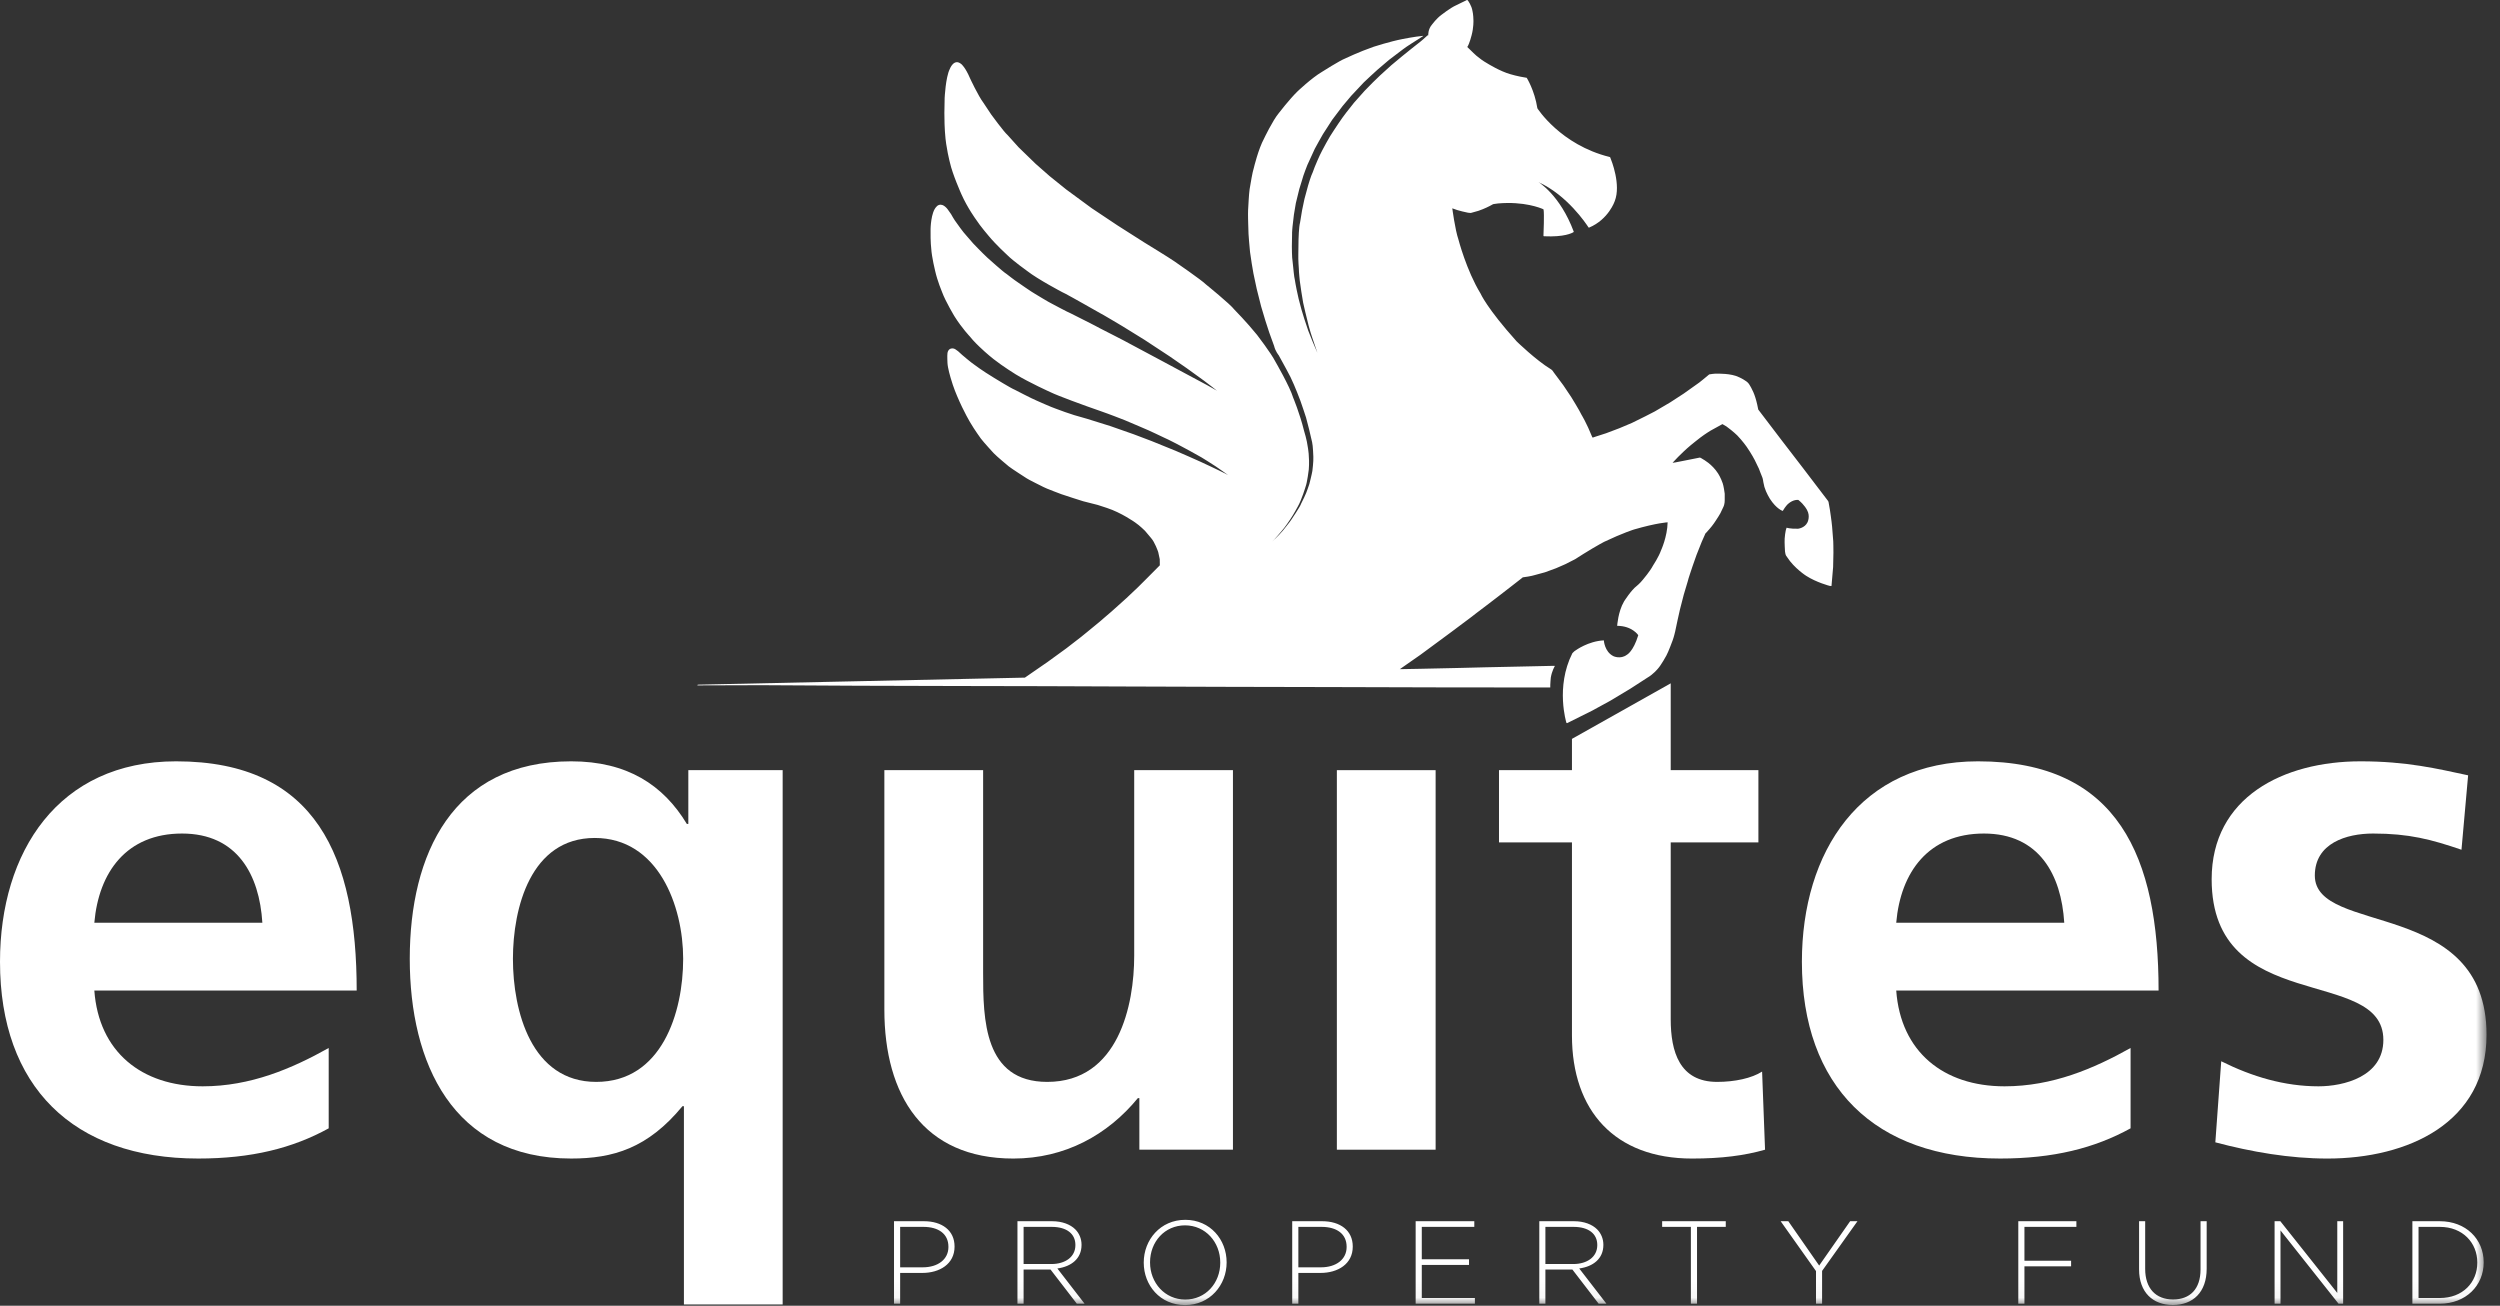
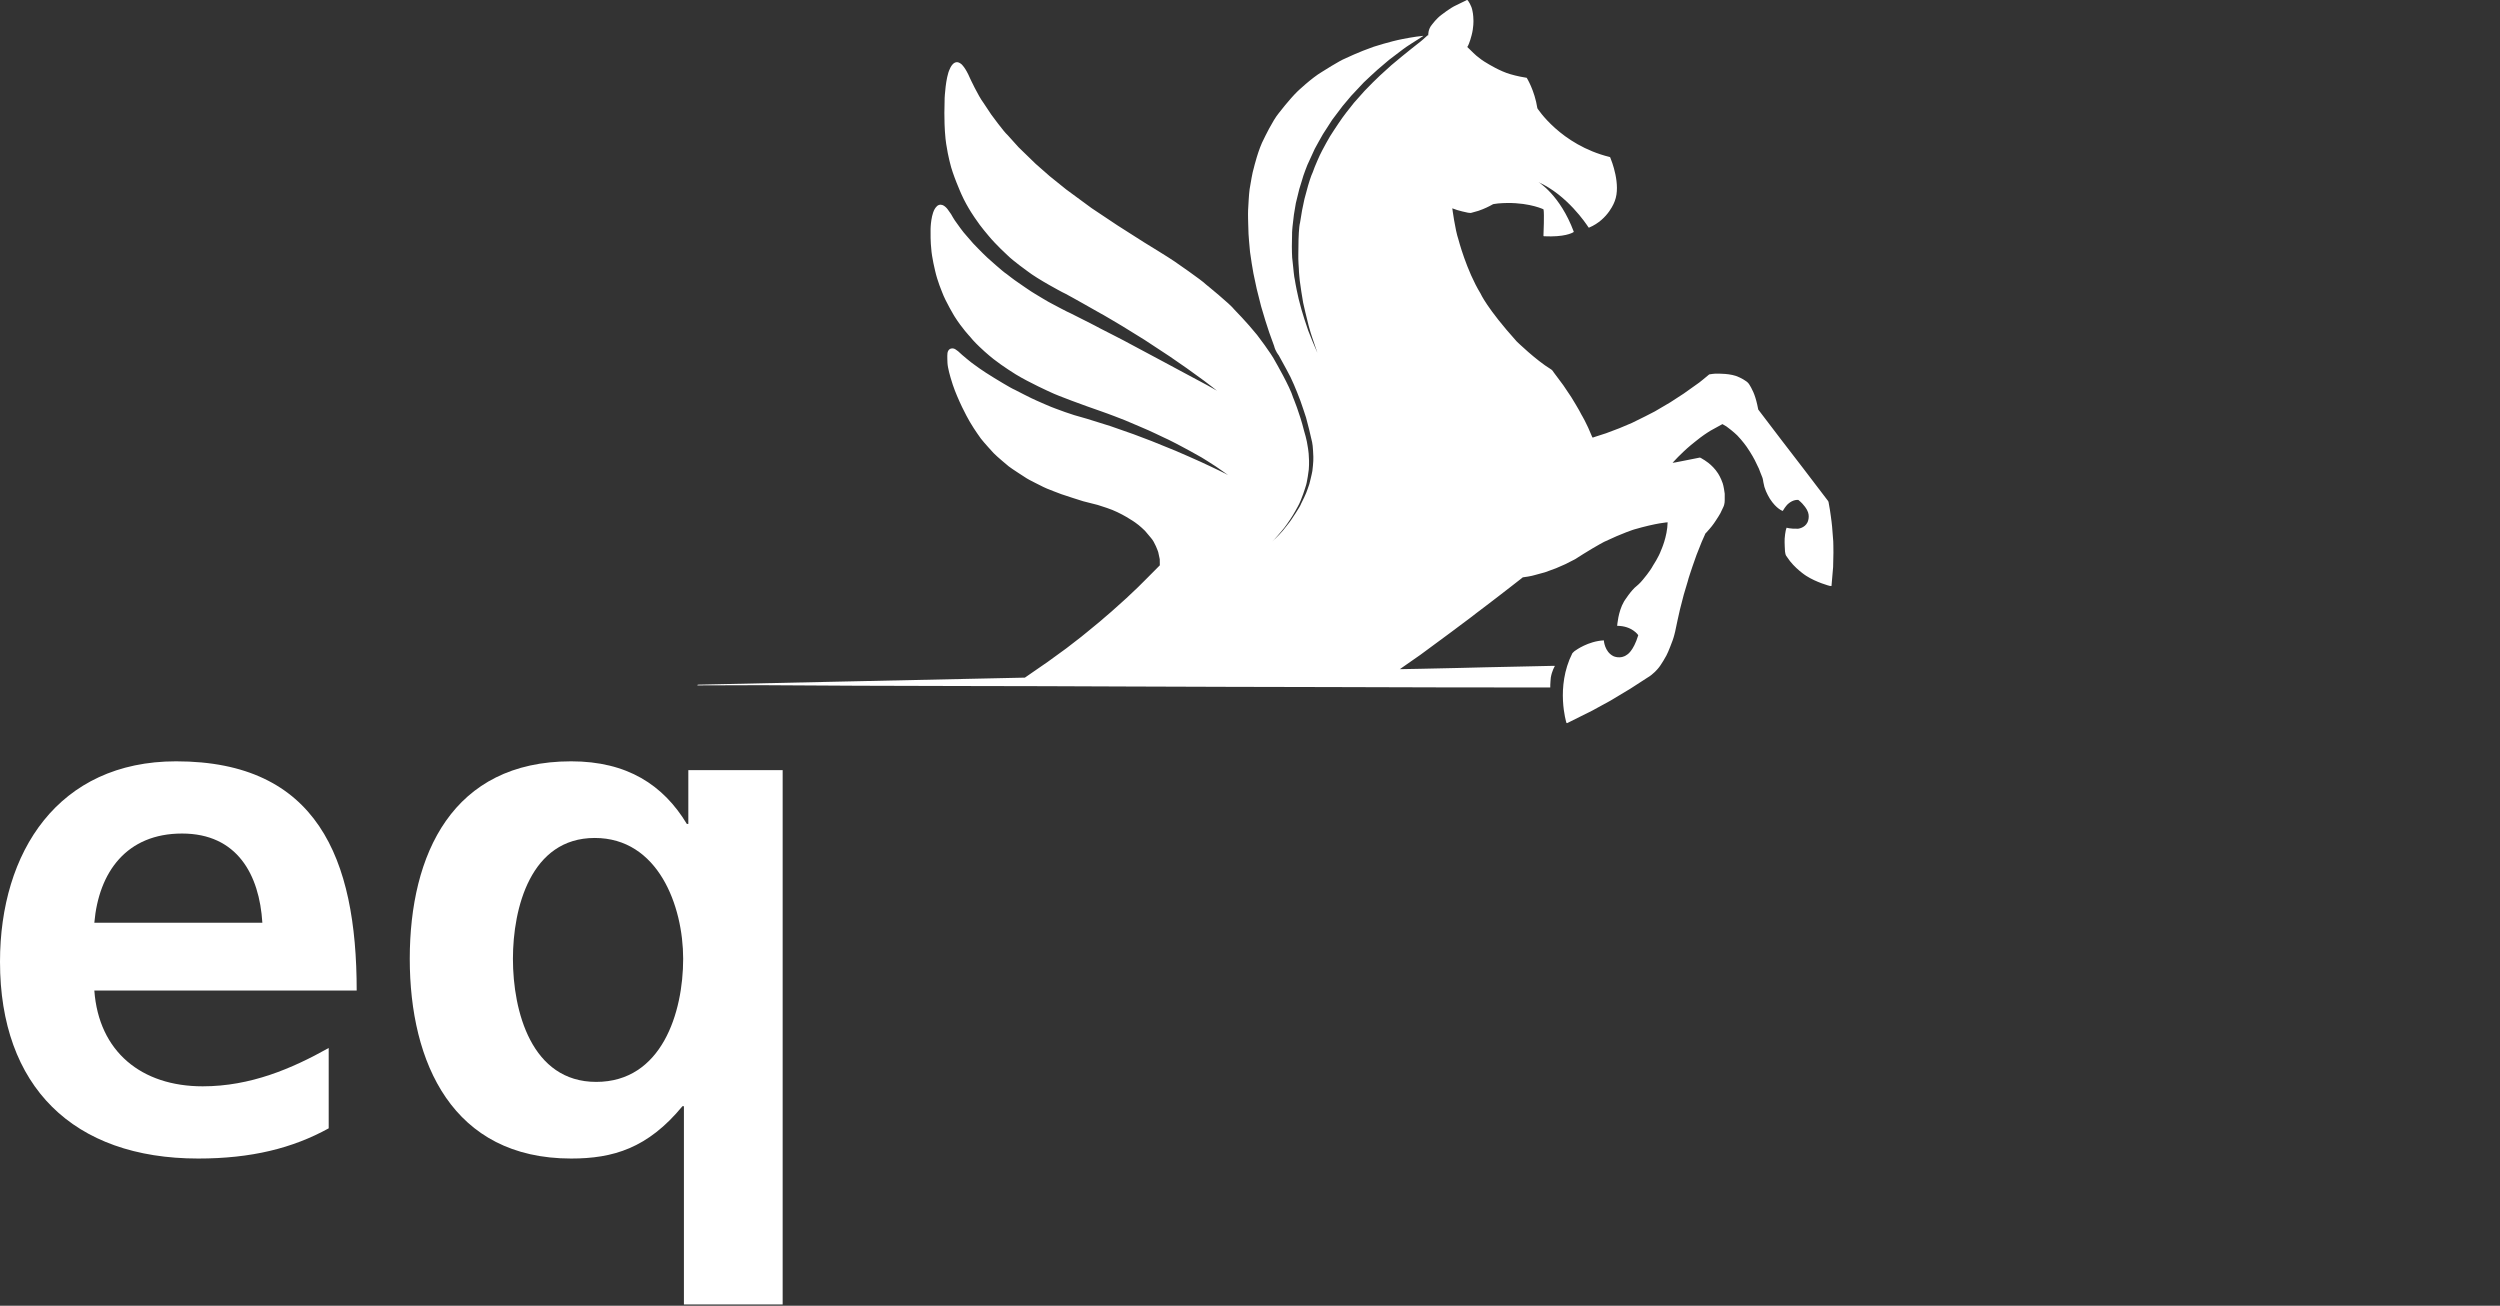
<svg xmlns="http://www.w3.org/2000/svg" xmlns:xlink="http://www.w3.org/1999/xlink" width="157px" height="82px" viewBox="0 0 157 82" version="1.1">
  <rect x="0" y="0" width="157" height="82" fill="#333333" stroke="none" />
  <title>5264615F-1DD2-48CB-B4DE-68D56BBFF10D</title>
  <desc>Created with sketchtool.</desc>
  <defs>
-     <polygon id="path-1" points="0 81.959 156.155 81.959 156.155 0 0 0" />
-   </defs>
+     </defs>
  <g id="Page-1" stroke="none" stroke-width="1" fill="none" fill-rule="evenodd">
    <g id="02b-Equites-Menu-Subnav-Open" transform="translate(-64, -29)">
      <g id="Header-nav" transform="translate(64, 29)">
        <g id="logo-equites-header-white">
          <path d="M43.822,42.997 L64.363,42.555 L65.803,41.56 C65.803,41.56 66.968,40.709 66.969,40.713 C66.969,40.716 67.887,40.003 67.887,40.003 L68.258,39.702 L69.059,39.044 L69.39,38.758 L69.801,38.406 L70.74,37.563 L71.465,36.877 L71.993,36.351 L72.837,35.502 L72.832,35.122 C72.832,35.117 72.831,35.112 72.83,35.107 L72.737,34.675 C72.736,34.672 72.736,34.67 72.735,34.667 C72.717,34.614 72.522,34.046 72.281,33.781 L71.907,33.337 C71.907,33.337 71.575,33.004 71.282,32.807 C71.282,32.807 70.426,32.196 69.512,31.898 L68.932,31.709 L68.027,31.479 C68.027,31.479 66.758,31.081 66.652,31.034 C66.652,31.034 65.645,30.658 65.534,30.587 C65.534,30.587 64.511,30.08 64.474,30.038 C64.474,30.038 63.495,29.411 63.35,29.289 C63.35,29.289 62.586,28.657 62.403,28.459 C62.403,28.459 61.794,27.8 61.596,27.539 C61.596,27.539 61.181,26.965 60.947,26.559 C60.947,26.559 60.54,25.899 60.1,24.857 C60.1,24.857 59.879,24.361 59.695,23.713 C59.695,23.713 59.515,23.117 59.501,22.788 C59.501,22.788 59.479,22.328 59.499,22.198 C59.499,22.198 59.522,21.812 59.895,21.891 C59.895,21.891 60.026,21.898 60.422,22.288 C60.422,22.288 61.005,22.788 61.206,22.916 C61.206,22.916 61.66,23.264 62.433,23.733 C62.433,23.733 63.513,24.397 63.726,24.476 C63.726,24.476 64.827,25.049 65.104,25.16 C65.104,25.16 66.077,25.595 66.291,25.66 L66.886,25.878 L67.462,26.07 L68.263,26.3 L69.736,26.76 L71.199,27.273 L72.315,27.696 L73.821,28.307 C73.821,28.307 75.319,28.949 76.016,29.289 C76.016,29.289 76.998,29.753 77.126,29.837 C77.126,29.837 76.478,29.369 76.332,29.279 C76.332,29.279 75.362,28.649 75.237,28.603 C75.237,28.603 74.225,28.034 74.15,28.008 C74.15,28.008 73.35,27.584 73.101,27.482 C73.101,27.482 72.082,26.992 71.811,26.889 L71.507,26.758 C71.507,26.758 70.693,26.417 70.636,26.388 C70.636,26.388 70.073,26.171 69.967,26.129 C69.967,26.129 69.15,25.821 69.106,25.814 C69.106,25.814 68.739,25.678 68.255,25.514 C68.255,25.514 66.459,24.871 65.968,24.628 C65.968,24.628 64.643,24.032 63.785,23.508 C63.785,23.508 62.97,23.005 62.397,22.552 C62.397,22.552 61.96,22.211 61.51,21.777 C61.51,21.777 61.144,21.435 60.903,21.127 C60.903,21.127 60.419,20.622 59.946,19.873 C59.946,19.873 59.375,18.929 59.163,18.344 C59.163,18.344 58.871,17.657 58.726,17.009 C58.726,17.009 58.518,16.177 58.481,15.604 C58.481,15.604 58.429,15.24 58.44,14.385 C58.44,14.385 58.455,13.327 58.807,12.984 C58.807,12.984 59.049,12.643 59.448,13.066 C59.448,13.066 59.538,13.162 59.726,13.446 C59.726,13.446 59.917,13.8 60.094,14.025 C60.094,14.025 60.484,14.586 60.693,14.801 L61.118,15.29 C61.118,15.29 61.669,15.869 61.997,16.173 C61.997,16.173 63.014,17.093 63.21,17.203 C63.21,17.203 63.692,17.583 63.917,17.729 C63.917,17.729 64.812,18.356 64.996,18.452 C64.996,18.452 65.939,19.026 66.049,19.067 C66.049,19.067 67.119,19.641 67.243,19.68 C67.243,19.68 69.047,20.586 69.078,20.618 C69.078,20.618 70.833,21.51 70.898,21.559 L73.08,22.725 L74.54,23.509 L75.821,24.195 L76.424,24.536 C76.424,24.536 75.766,24.014 75.615,23.91 L74.528,23.124 L73.454,22.38 L71.869,21.338 L70.486,20.483 C70.486,20.483 69.126,19.671 69.092,19.669 L68.054,19.081 C68.054,19.081 66.732,18.335 66.699,18.342 C66.699,18.342 65.189,17.549 64.513,17.023 C64.513,17.023 63.622,16.386 63.262,16.024 C63.262,16.024 62.543,15.367 62.088,14.815 C62.088,14.815 61.545,14.181 61.298,13.793 C61.298,13.793 60.764,13.068 60.374,12.193 C60.374,12.193 59.815,10.945 59.654,10.206 C59.654,10.206 59.403,9.258 59.35,8.37 C59.35,8.37 59.274,7.568 59.324,6.159 C59.324,6.159 59.382,4.868 59.643,4.341 C59.643,4.341 59.905,3.619 60.381,4.034 C60.381,4.034 60.625,4.227 60.917,4.914 C60.917,4.914 61.432,6.024 61.764,6.462 C61.764,6.462 62.246,7.188 62.249,7.192 C62.252,7.195 63.042,8.282 63.274,8.479 L63.967,9.248 L65.038,10.288 L65.917,11.06 L66.951,11.893 L68.553,13.071 L70.175,14.153 L71.839,15.213 C71.839,15.213 73.482,16.218 73.759,16.417 C73.759,16.417 75.483,17.602 75.733,17.862 C75.733,17.862 77.268,19.103 77.528,19.453 C77.528,19.453 78.283,20.216 78.945,21.034 C78.945,21.034 79.826,22.179 80.092,22.706 C80.092,22.706 81.001,24.273 81.209,24.968 C81.209,24.968 81.621,25.946 81.895,27.056 C81.895,27.056 82.076,27.631 82.131,28.084 C82.131,28.084 82.253,28.696 82.192,29.485 C82.192,29.485 82.09,30.315 81.992,30.558 C81.992,30.558 81.749,31.387 81.492,31.829 C81.492,31.829 81.243,32.298 81.036,32.602 C81.036,32.602 80.676,33.144 80.533,33.293 C80.533,33.293 79.991,33.947 79.875,34.024 C79.875,34.024 80.244,33.701 80.561,33.327 C80.561,33.327 81.055,32.713 81.09,32.644 C81.09,32.644 81.65,31.815 81.692,31.672 C81.694,31.664 81.696,31.657 81.7,31.65 C81.746,31.564 82.045,30.97 82.124,30.696 L82.227,30.398 C82.227,30.398 82.388,29.767 82.417,29.574 C82.417,29.574 82.494,28.973 82.478,28.686 C82.478,28.686 82.454,27.964 82.402,27.777 L82.211,26.96 L82.02,26.225 C82.02,26.225 81.731,25.334 81.666,25.172 C81.666,25.172 81.327,24.26 81.04,23.675 C81.04,23.675 80.551,22.739 80.494,22.659 L80.303,22.312 C80.303,22.312 80.092,22.06 80.013,21.724 L79.707,20.878 L79.465,20.134 L79.198,19.24 L78.922,18.143 L78.716,17.176 L78.609,16.547 C78.609,16.547 78.532,16.041 78.502,15.824 L78.44,15.136 L78.407,14.686 L78.387,14.042 C78.387,14.042 78.367,13.453 78.381,13.179 L78.418,12.538 C78.418,12.538 78.449,11.923 78.525,11.599 C78.525,11.599 78.65,10.808 78.747,10.52 C78.747,10.52 79.02,9.367 79.387,8.692 C79.387,8.692 79.925,7.562 80.309,7.103 C80.309,7.103 80.973,6.237 81.48,5.743 C81.48,5.743 82.359,4.903 83.017,4.515 C83.017,4.515 84.126,3.807 84.492,3.666 C84.492,3.666 85.335,3.26 86.27,2.935 C86.27,2.935 87.303,2.6 88.088,2.45 C88.088,2.45 88.828,2.3 89.37,2.251 C89.37,2.251 89.389,2.272 89.337,2.288 L89.017,2.494 C89.017,2.494 88.301,2.939 88.119,3.087 L87.229,3.762 C87.229,3.762 86.544,4.341 86.503,4.381 C86.503,4.381 85.697,5.114 85.643,5.178 L84.853,6.02 L84.315,6.66 L83.662,7.524 L83.083,8.422 C83.083,8.422 82.566,9.33 82.567,9.347 L82.102,10.362 C82.102,10.362 81.837,11.027 81.773,11.297 L81.596,11.871 L81.379,12.757 L81.258,13.478 L81.17,14.233 C81.17,14.233 81.134,14.604 81.142,14.736 L81.129,15.476 C81.129,15.476 81.132,16.223 81.173,16.406 C81.173,16.406 81.206,16.741 81.214,16.794 C81.214,16.794 81.271,17.425 81.315,17.567 C81.315,17.567 81.404,18.11 81.428,18.188 L81.551,18.753 L81.724,19.412 L81.91,20.024 L82.157,20.764 L82.437,21.465 L82.734,22.159 L82.402,21.181 C82.402,21.181 82.244,20.712 82.185,20.463 L81.968,19.578 L81.838,19.011 L81.724,18.317 L81.627,17.637 C81.627,17.637 81.566,17.062 81.568,16.889 C81.568,16.889 81.522,16.305 81.535,15.952 L81.548,15.03 C81.548,15.03 81.568,14.245 81.643,13.981 L81.771,13.205 L81.919,12.498 L82.151,11.642 C82.151,11.642 82.33,11.029 82.44,10.819 L82.562,10.491 C82.562,10.491 82.863,9.755 83.032,9.453 C83.032,9.453 83.487,8.578 83.75,8.212 C83.75,8.212 84.265,7.417 84.556,7.054 L85.033,6.451 L85.693,5.709 L86.215,5.176 L86.669,4.737 L87.38,4.092 L88.042,3.541 L88.664,3.039 L89.225,2.597 C89.225,2.597 89.502,2.367 89.613,2.255 C89.613,2.255 89.649,2.205 89.694,2.218 C89.694,2.218 89.664,1.835 89.947,1.521 C89.947,1.521 90.208,1.162 90.528,0.928 C90.528,0.928 91.091,0.488 91.436,0.336 L91.841,0.138 L92.051,0.037 L92.092,0.013 C92.092,0.013 92.146,-0.024 92.18,0.028 C92.18,0.028 92.418,0.335 92.474,0.703 C92.474,0.703 92.527,0.908 92.532,1.288 C92.532,1.288 92.549,1.729 92.415,2.221 C92.415,2.221 92.279,2.766 92.145,2.951 L92.466,3.263 C92.466,3.263 92.837,3.663 93.423,3.992 C93.423,3.992 94.21,4.483 94.862,4.663 C94.862,4.663 95.301,4.798 95.878,4.886 C95.878,4.886 96.373,5.672 96.547,6.8 C96.547,6.8 97.992,9.093 101.091,9.86 C101.105,9.863 101.117,9.873 101.123,9.887 C101.205,10.085 101.809,11.603 101.406,12.631 C101.406,12.631 101.026,13.773 99.799,14.292 C99.784,14.298 99.766,14.293 99.757,14.279 C99.611,14.052 98.413,12.25 96.617,11.44 C96.617,11.44 97.968,12.237 98.829,14.542 C98.834,14.555 98.829,14.569 98.817,14.577 C98.72,14.64 98.239,14.897 96.961,14.837 C96.943,14.836 96.928,14.821 96.929,14.803 C96.938,14.595 96.984,13.443 96.937,13.17 C96.934,13.155 96.925,13.142 96.91,13.135 C96.751,13.064 95.714,12.635 94.081,12.776 L93.79,12.816 L93.74,12.836 L93.556,12.936 C93.556,12.936 93.228,13.111 92.844,13.24 L92.382,13.37 C92.382,13.37 92.295,13.38 92.184,13.357 C92.184,13.357 91.566,13.236 91.204,13.083 C91.204,13.083 91.379,14.425 91.589,15.039 C91.589,15.039 92.093,16.983 92.974,18.426 C92.974,18.426 93.371,19.355 95.245,21.439 C95.245,21.439 96.446,22.611 97.39,23.185 C97.39,23.185 97.485,23.228 97.569,23.379 L98.176,24.194 L98.674,24.936 C98.674,24.936 99.208,25.802 99.324,26.058 C99.324,26.058 99.629,26.544 100.002,27.471 C100.002,27.471 100.05,27.486 100.133,27.443 L100.859,27.209 L101.698,26.892 C101.698,26.892 102.48,26.558 102.484,26.56 C102.488,26.562 103.318,26.148 103.318,26.148 L103.923,25.837 L104.894,25.266 L105.738,24.717 L106.71,24.026 C106.71,24.026 107.211,23.63 107.327,23.522 C107.335,23.516 107.343,23.511 107.352,23.51 C107.416,23.5 107.677,23.455 107.849,23.467 C107.849,23.467 108.719,23.436 109.217,23.691 C109.217,23.691 109.684,23.896 109.823,24.098 C109.823,24.098 110.081,24.458 110.241,24.984 C110.241,24.984 110.333,25.261 110.418,25.72 L111.876,27.635 L113.263,29.439 L113.932,30.318 L114.798,31.454 C114.798,31.454 114.829,31.503 114.832,31.525 L114.918,32.016 C114.918,32.016 115.026,32.723 115.057,33.084 C115.057,33.084 115.109,33.707 115.128,33.997 C115.128,33.997 115.143,34.505 115.139,34.716 C115.139,34.716 115.12,35.604 115.12,35.608 C115.12,35.613 115.021,36.765 115.021,36.765 L115.015,36.804 L114.901,36.793 C114.901,36.793 114.078,36.581 113.426,36.161 C113.426,36.161 112.679,35.685 112.236,34.994 L112.158,34.881 C112.158,34.881 112.124,34.829 112.098,34.626 C112.098,34.626 112.061,34.06 112.077,33.822 C112.077,33.822 112.108,33.34 112.201,33.138 C112.201,33.138 112.397,33.216 112.918,33.204 C112.918,33.204 113.335,33.163 113.509,32.805 C113.509,32.805 113.703,32.425 113.484,32.033 C113.484,32.033 113.333,31.712 112.939,31.398 C112.939,31.398 112.634,31.337 112.276,31.656 C112.276,31.656 112.126,31.796 111.957,32.087 C111.957,32.087 111.571,31.977 111.148,31.322 C111.148,31.322 110.914,30.952 110.804,30.578 L110.739,30.282 C110.739,30.282 110.711,30.059 110.67,29.97 C110.628,29.882 110.46,29.435 110.46,29.435 L110.196,28.889 C110.196,28.889 109.999,28.503 109.685,28.051 C109.685,28.051 109.417,27.672 109.101,27.346 C109.101,27.346 108.858,27.101 108.419,26.78 L108.168,26.634 L107.902,26.781 L107.422,27.045 C107.422,27.045 107.105,27.236 106.789,27.474 C106.789,27.474 106.189,27.937 105.945,28.161 C105.945,28.161 105.557,28.514 105.378,28.702 L105.039,29.06 C105.039,29.06 105.045,29.069 105.214,29.039 L105.912,28.902 L106.711,28.743 L106.737,28.737 L106.767,28.739 C106.767,28.739 106.894,28.795 106.956,28.846 C106.956,28.846 107.517,29.141 107.896,29.735 C107.896,29.735 108.061,29.983 108.188,30.357 C108.188,30.357 108.254,30.547 108.312,31.004 L108.312,31.416 C108.312,31.416 108.323,31.658 108.217,31.859 L108.04,32.231 C108.04,32.231 107.82,32.609 107.748,32.7 C107.748,32.7 107.567,32.987 107.353,33.225 L107.126,33.48 C107.126,33.48 107.087,33.498 107.068,33.577 L106.865,34.035 L106.541,34.852 L106.29,35.566 C106.29,35.566 105.992,36.444 105.996,36.488 L105.741,37.344 C105.741,37.344 105.572,38.013 105.503,38.268 L105.353,38.938 L105.198,39.669 C105.198,39.669 105.116,40.023 105.038,40.226 C105.038,40.226 104.766,40.964 104.645,41.174 C104.645,41.174 104.317,41.779 104.107,42.003 C104.107,42.003 103.82,42.353 103.459,42.556 L102.388,43.249 L101.145,43.996 L99.996,44.625 L98.426,45.408 L98.39,45.41 L98.37,45.39 C98.37,45.39 97.673,43.147 98.742,41.026 C98.742,41.026 98.873,40.88 98.953,40.842 C98.953,40.842 99.733,40.265 100.721,40.215 C100.721,40.215 100.76,40.929 101.322,41.207 C101.322,41.207 101.766,41.42 102.167,41.121 C102.167,41.121 102.569,40.926 102.883,39.89 C102.883,39.89 102.508,39.306 101.559,39.302 C101.559,39.302 101.611,38.417 101.988,37.773 C101.988,37.773 102.432,37.064 102.786,36.798 C102.786,36.798 102.986,36.639 103.176,36.401 C103.176,36.401 103.631,35.865 103.805,35.524 C103.805,35.524 104.165,34.981 104.311,34.568 C104.311,34.568 104.708,33.715 104.727,32.801 C104.727,32.801 104.05,32.835 102.619,33.251 C102.619,33.251 101.911,33.47 100.736,34.029 C100.736,34.029 100.286,34.269 99.998,34.446 L99.432,34.791 L98.913,35.12 L98.295,35.434 L97.72,35.685 L97.027,35.939 L96.381,36.115 C96.381,36.115 96.149,36.193 95.631,36.257 L95.539,36.332 L94.808,36.901 L94.12,37.433 L93.369,38.008 L92.738,38.486 L92.313,38.814 L91.692,39.278 L91.145,39.688 L90.288,40.32 L89.208,41.117 L88.292,41.756 L87.91,42.024 L89.167,42.001 L91.641,41.947 L93.291,41.906 L95.375,41.862 L97.398,41.818 L97.64,41.816 L97.636,41.844 C97.636,41.844 97.457,42.138 97.39,42.558 C97.39,42.558 97.348,43.002 97.357,43.174 L90.61,43.168 L83.634,43.148 L77.241,43.134 L70.641,43.112 L65.542,43.092 L60.066,43.081 L53.888,43.064 L47.825,43.03 L43.813,43.042 L43.791,43.042 L43.822,42.997 Z" id="Fill-1" fill="#FFFFFF" />
-           <path d="M16.476,57.946 C16.291,54.938 14.903,52.346 11.432,52.346 C7.96,52.346 6.202,54.753 5.924,57.946 L16.476,57.946 Z M20.642,70.859 C18.374,72.109 15.782,72.756 12.45,72.756 C4.582,72.756 5.28464017e-05,68.221 5.28464017e-05,60.399 C5.28464017e-05,53.503 3.656,47.811 11.061,47.811 C19.901,47.811 22.4,53.874 22.4,62.204 L5.924,62.204 C6.202,66.046 8.886,68.221 12.727,68.221 C15.736,68.221 18.328,67.11 20.642,65.814 L20.642,70.859 Z" id="Fill-3" fill="#FFFFFF" />
+           <path d="M16.476,57.946 C16.291,54.938 14.903,52.346 11.432,52.346 C7.96,52.346 6.202,54.753 5.924,57.946 L16.476,57.946 Z M20.642,70.859 C18.374,72.109 15.782,72.756 12.45,72.756 C4.582,72.756 5.28464017e-05,68.221 5.28464017e-05,60.399 C5.28464017e-05,53.503 3.656,47.811 11.061,47.811 C19.901,47.811 22.4,53.874 22.4,62.204 L5.924,62.204 C6.202,66.046 8.886,68.221 12.727,68.221 C15.736,68.221 18.328,67.11 20.642,65.814 L20.642,70.859 " id="Fill-3" fill="#FFFFFF" />
          <path d="M32.212,60.214 C32.212,63.5 33.369,67.943 37.442,67.943 C41.561,67.943 42.903,63.593 42.903,60.214 C42.903,56.882 41.33,52.624 37.35,52.624 C33.323,52.624 32.212,57.021 32.212,60.214 Z M42.95,69.471 L42.857,69.471 C40.682,72.109 38.507,72.756 35.869,72.756 C28.417,72.756 25.733,66.74 25.733,60.214 C25.733,53.642 28.417,47.811 35.869,47.811 C39.386,47.811 41.654,49.292 43.135,51.745 L43.227,51.745 L43.227,48.366 L49.151,48.366 L49.151,81.92 L42.95,81.92 L42.95,69.471 Z" id="Fill-5" fill="#FFFFFF" />
-           <path d="M77.429,72.201 L71.552,72.201 L71.552,68.961 L71.459,68.961 C69.562,71.275 66.877,72.757 63.638,72.757 C57.991,72.757 55.538,68.776 55.538,63.408 L55.538,48.366 L61.74,48.366 L61.74,61.094 C61.74,64.009 61.786,67.943 65.766,67.943 C70.256,67.943 71.228,63.084 71.228,60.029 L71.228,48.366 L77.429,48.366 L77.429,72.201 Z" id="Fill-7" fill="#FFFFFF" />
          <mask id="mask-2" fill="white">
            <use xlink:href="#path-1" />
          </mask>
          <g id="Clip-10" />
          <polygon id="Fill-9" fill="#FFFFFF" mask="url(#mask-2)" points="83.955 72.201 90.157 72.201 90.157 48.366 83.955 48.366" />
-           <path d="M98.719,52.902 L94.137,52.902 L94.137,48.366 L98.719,48.366 L98.719,46.401 L104.921,42.913 L104.921,48.366 L110.428,48.366 L110.428,52.902 L104.921,52.902 L104.921,64.009 C104.921,66.046 105.476,67.943 107.837,67.943 C108.947,67.943 110.012,67.712 110.66,67.295 L110.845,72.201 C109.549,72.571 108.114,72.757 106.263,72.757 C101.403,72.757 98.719,69.748 98.719,65.027 L98.719,52.902 Z" id="Fill-11" fill="#FFFFFF" mask="url(#mask-2)" />
-           <path d="M129.635,57.946 C129.45,54.938 128.061,52.346 124.59,52.346 C121.119,52.346 119.36,54.753 119.083,57.946 L129.635,57.946 Z M133.8,70.859 C131.533,72.109 128.941,72.756 125.609,72.756 C117.741,72.756 113.159,68.221 113.159,60.399 C113.159,53.503 116.815,47.811 124.22,47.811 C133.06,47.811 135.559,53.874 135.559,62.204 L119.083,62.204 C119.36,66.046 122.045,68.221 125.886,68.221 C128.895,68.221 131.486,67.11 133.8,65.814 L133.8,70.859 Z" id="Fill-12" fill="#FFFFFF" mask="url(#mask-2)" />
          <path d="M154.581,53.364 C152.684,52.717 151.295,52.346 149.027,52.346 C147.361,52.346 145.371,52.948 145.371,54.984 C145.371,58.779 156.155,56.373 156.155,64.981 C156.155,70.535 151.203,72.757 146.158,72.757 C143.797,72.757 141.391,72.34 139.123,71.738 L139.493,66.647 C141.437,67.619 143.474,68.221 145.602,68.221 C147.176,68.221 149.675,67.619 149.675,65.305 C149.675,60.631 138.892,63.824 138.892,55.216 C138.892,50.078 143.381,47.811 148.241,47.811 C151.156,47.811 153.054,48.274 154.998,48.69 L154.581,53.364 Z" id="Fill-13" fill="#FFFFFF" mask="url(#mask-2)" />
-           <path d="M56.144,81.872 L56.529,81.872 L56.529,79.94 L57.926,79.94 C59.006,79.94 59.946,79.381 59.946,78.292 L59.946,78.277 C59.946,77.275 59.162,76.692 58.022,76.692 L56.144,76.692 L56.144,81.872 Z M56.529,79.588 L56.529,77.048 L57.992,77.048 C58.925,77.048 59.561,77.477 59.561,78.296 L59.561,78.316 C59.561,79.082 58.91,79.588 57.948,79.588 L56.529,79.588 Z M63.896,81.872 L64.282,81.872 L64.282,79.728 L65.974,79.728 L67.625,81.872 L68.112,81.872 L66.403,79.66 C67.276,79.54 67.921,79.048 67.921,78.181 L67.921,78.166 C67.921,77.795 67.773,77.448 67.528,77.203 C67.217,76.894 66.707,76.692 66.07,76.692 L63.896,76.692 L63.896,81.872 Z M64.282,79.381 L64.282,77.048 L66.048,77.048 C66.987,77.048 67.535,77.482 67.535,78.181 L67.535,78.195 C67.535,78.942 66.892,79.381 66.026,79.381 L64.282,79.381 Z M74.421,81.959 C75.989,81.959 77.032,80.696 77.032,79.284 L77.032,79.27 C77.032,77.853 76.003,76.605 74.436,76.605 C72.867,76.605 71.827,77.868 71.827,79.284 L71.827,79.299 C71.827,80.711 72.853,81.959 74.421,81.959 Z M74.436,81.612 C73.155,81.612 72.223,80.561 72.223,79.284 L72.223,79.27 C72.223,77.988 73.141,76.952 74.421,76.952 C75.7,76.952 76.632,78.003 76.632,79.284 L76.632,79.299 C76.632,80.576 75.714,81.612 74.436,81.612 Z M81.151,81.872 L81.537,81.872 L81.537,79.94 L82.932,79.94 C84.014,79.94 84.953,79.381 84.953,78.292 L84.953,78.277 C84.953,77.275 84.17,76.692 83.028,76.692 L81.151,76.692 L81.151,81.872 Z M81.537,79.588 L81.537,77.048 L82.999,77.048 C83.932,77.048 84.568,77.477 84.568,78.296 L84.568,78.316 C84.568,79.082 83.917,79.588 82.956,79.588 L81.537,79.588 Z M88.903,81.872 L92.623,81.872 L92.623,81.515 L89.288,81.515 L89.288,79.439 L92.254,79.439 L92.254,79.082 L89.288,79.082 L89.288,77.048 L92.586,77.048 L92.586,76.692 L88.903,76.692 L88.903,81.872 Z M96.668,81.872 L97.051,81.872 L97.051,79.728 L98.747,79.728 L100.395,81.872 L100.884,81.872 L99.176,79.66 C100.051,79.54 100.692,79.048 100.692,78.181 L100.692,78.166 C100.692,77.795 100.545,77.448 100.299,77.203 C99.99,76.894 99.48,76.692 98.844,76.692 L96.668,76.692 L96.668,81.872 Z M97.051,79.381 L97.051,77.048 L98.822,77.048 C99.762,77.048 100.309,77.482 100.309,78.181 L100.309,78.195 C100.309,78.942 99.665,79.381 98.8,79.381 L97.051,79.381 Z M106.187,81.872 L106.573,81.872 L106.573,77.048 L108.378,77.048 L108.378,76.692 L104.383,76.692 L104.383,77.048 L106.187,77.048 L106.187,81.872 Z M114.045,81.872 L114.427,81.872 L114.427,79.814 L116.649,76.692 L116.189,76.692 L114.244,79.477 L112.305,76.692 L111.825,76.692 L114.045,79.824 L114.045,81.872 Z M126.749,81.872 L127.135,81.872 L127.135,79.525 L130.065,79.525 L130.065,79.174 L127.135,79.174 L127.135,77.048 L130.397,77.048 L130.397,76.692 L126.749,76.692 L126.749,81.872 Z M136.454,81.954 C137.712,81.954 138.579,81.159 138.579,79.675 L138.579,76.692 L138.194,76.692 L138.194,79.718 C138.194,80.966 137.519,81.607 136.469,81.607 C135.375,81.607 134.717,80.903 134.717,79.684 L134.717,76.692 L134.334,76.692 L134.334,79.718 C134.334,81.169 135.211,81.954 136.454,81.954 Z M142.844,81.872 L143.215,81.872 L143.215,77.27 L146.86,81.872 L147.149,81.872 L147.149,76.692 L146.781,76.692 L146.781,81.197 L143.205,76.692 L142.844,76.692 L142.844,81.872 Z M151.498,81.872 L153.221,81.872 C154.85,81.872 155.975,80.74 155.975,79.284 L155.975,79.27 C155.975,77.81 154.85,76.692 153.221,76.692 L151.498,76.692 L151.498,81.872 Z M151.884,81.515 L151.884,77.048 L153.221,77.048 C154.664,77.048 155.575,78.056 155.575,79.284 L155.575,79.299 C155.575,80.532 154.664,81.515 153.221,81.515 L151.884,81.515 Z" id="Fill-14" fill="#FFFFFF" mask="url(#mask-2)" />
        </g>
      </g>
    </g>
  </g>
</svg>